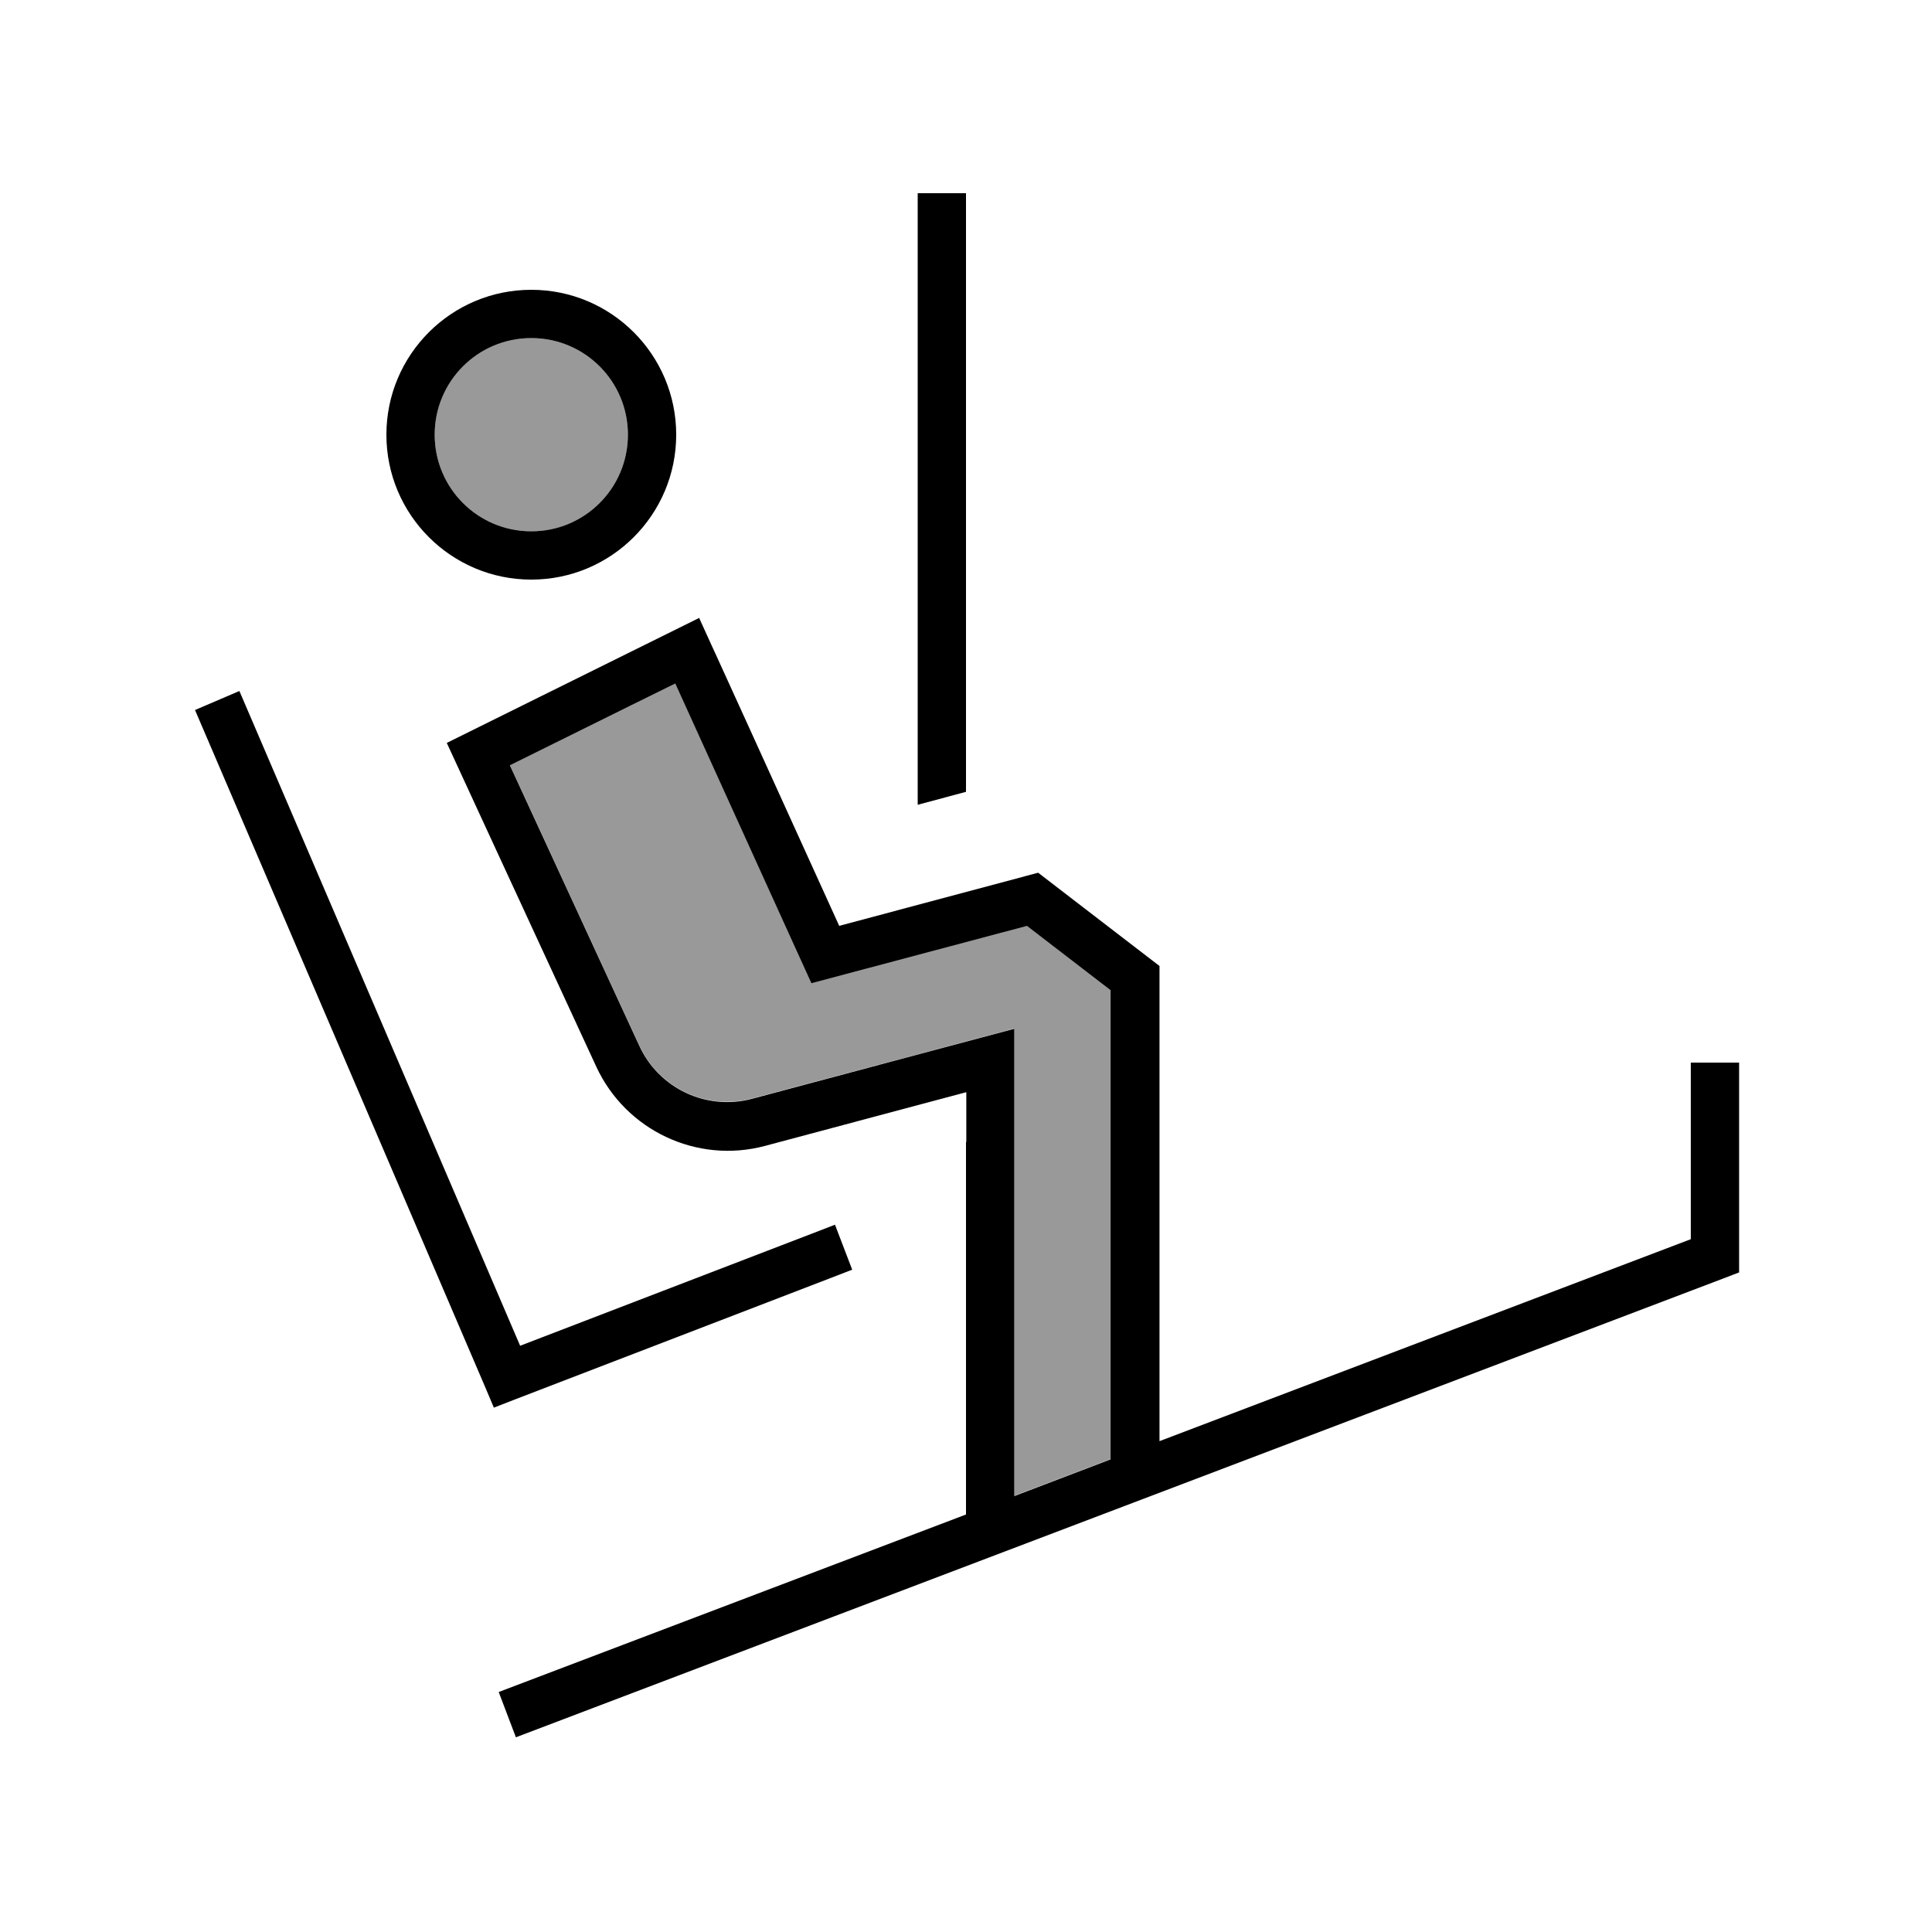
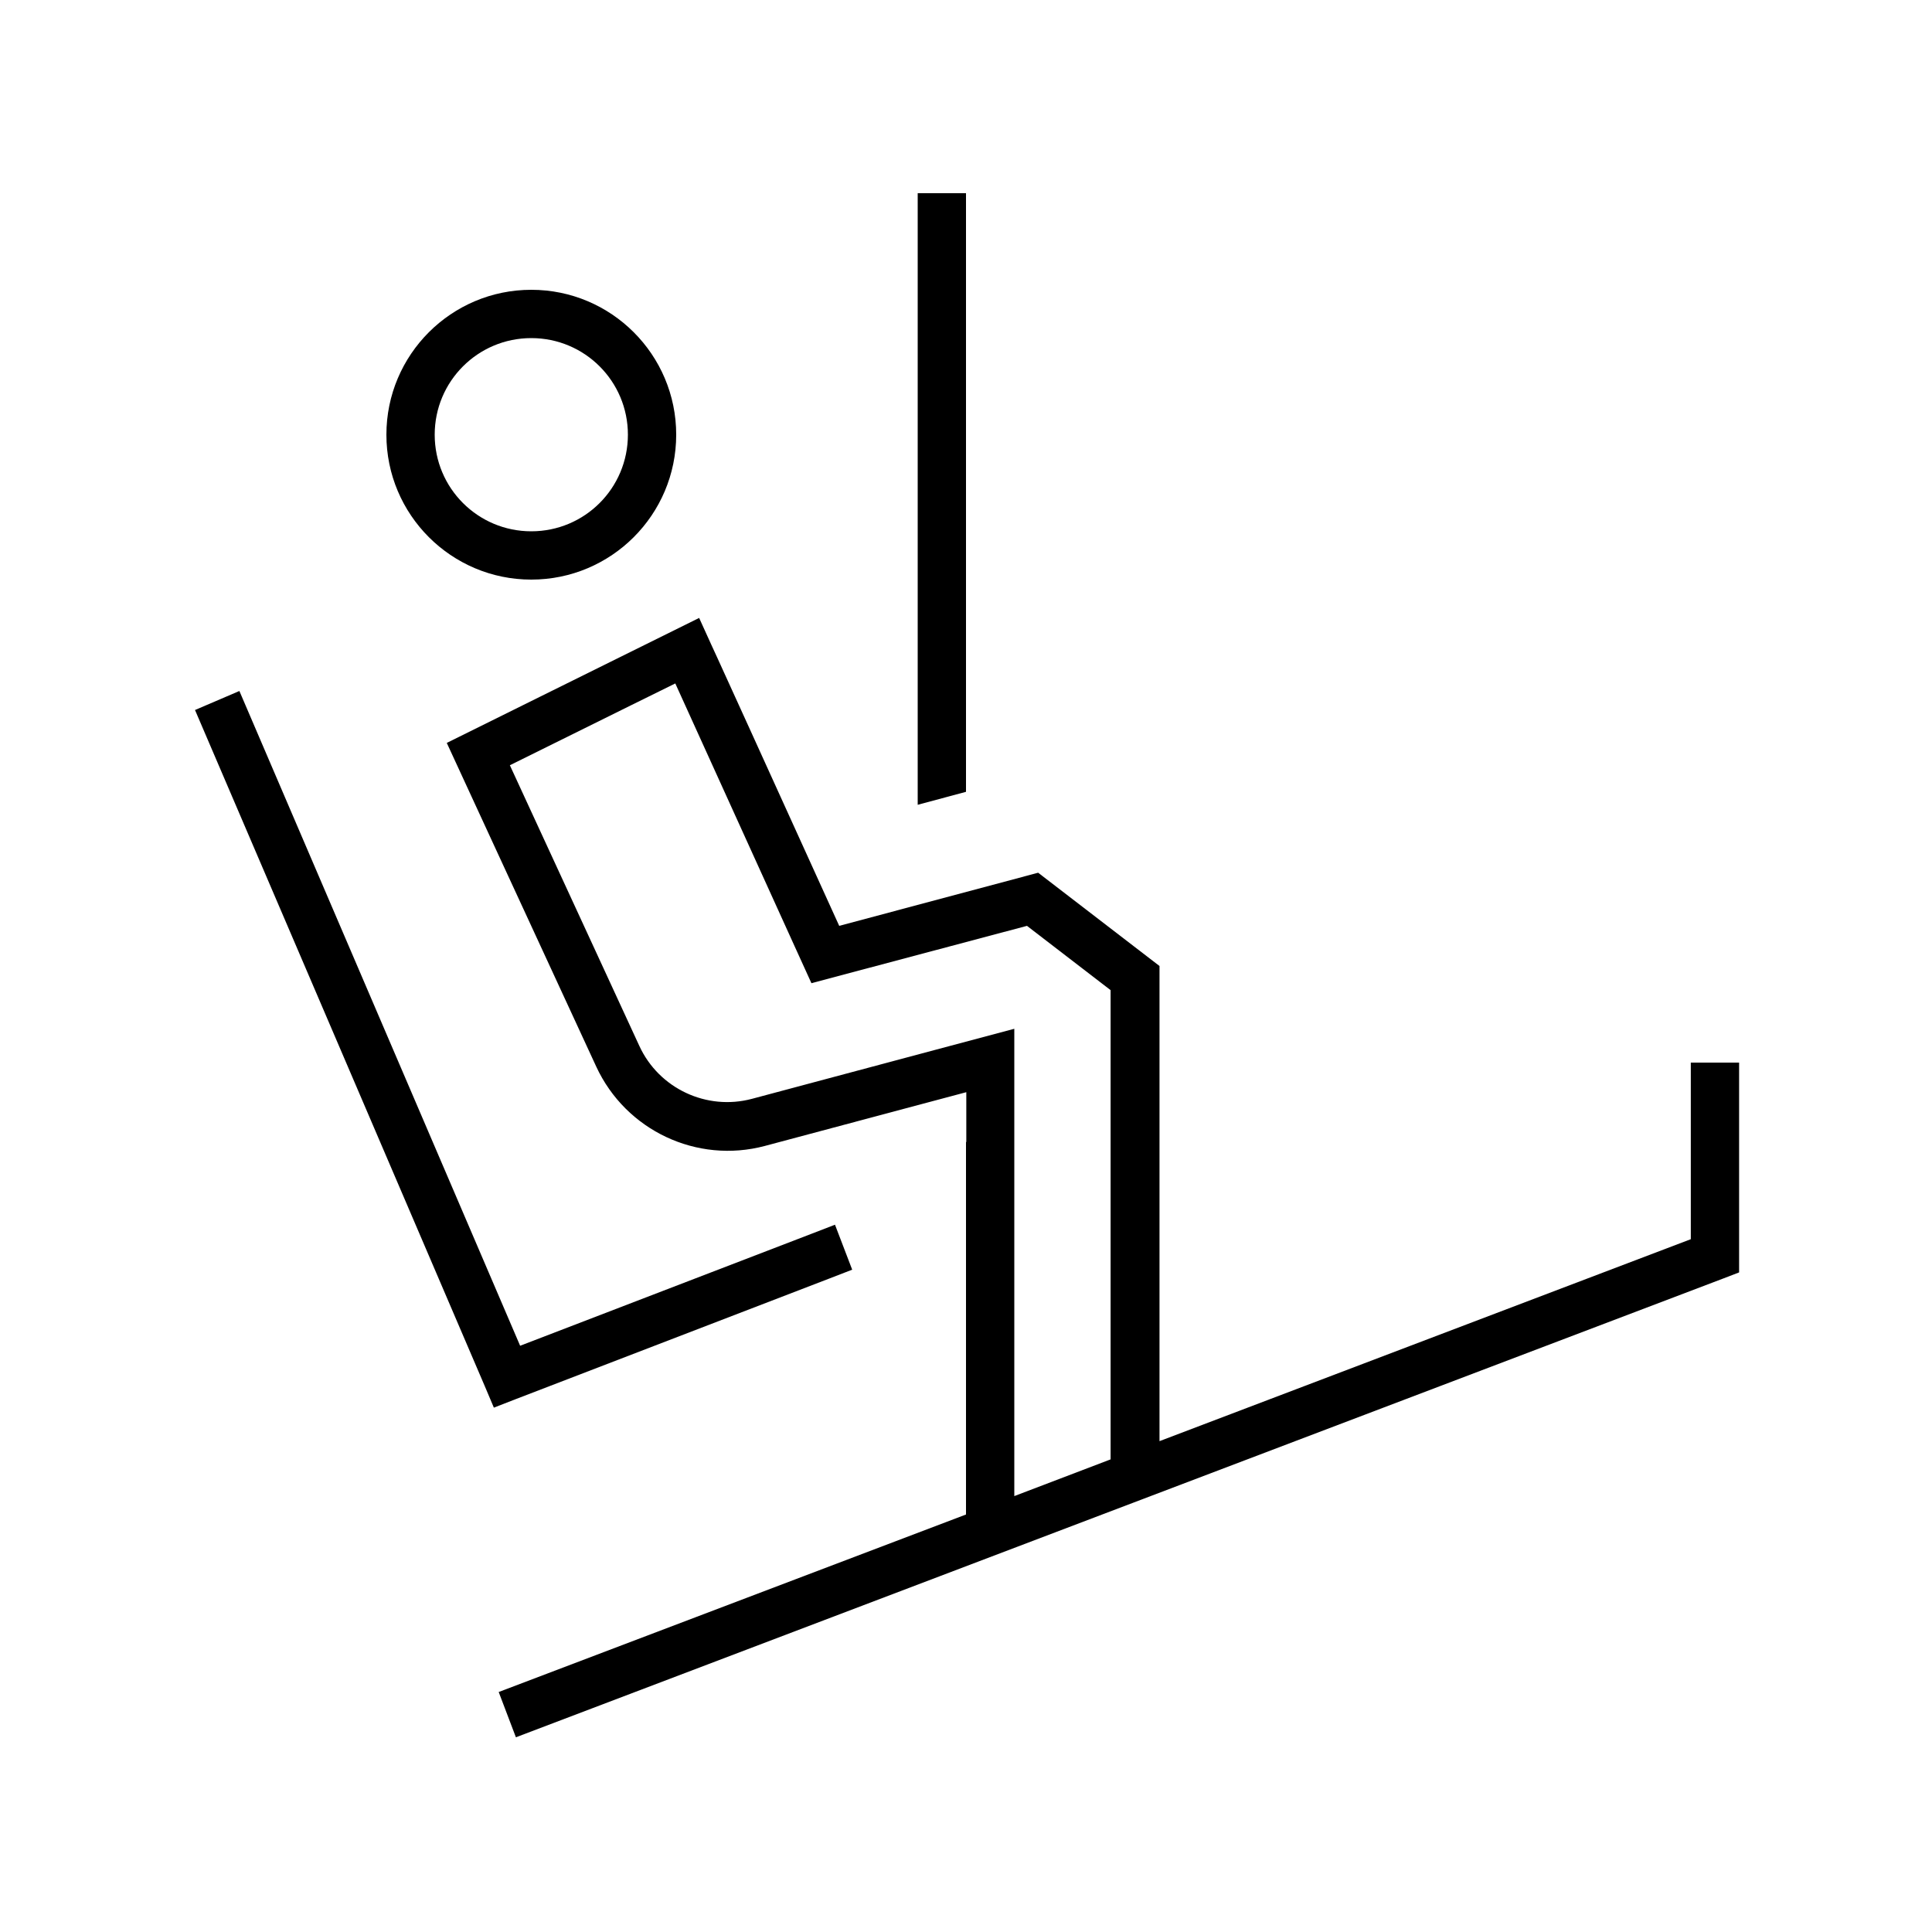
<svg xmlns="http://www.w3.org/2000/svg" viewBox="0 0 640 640">
-   <path opacity=".4" fill="currentColor" d="M144 144C144 161.7 158.3 176 176 176C193.7 176 208 161.7 208 144C208 126.3 193.7 112 176 112C158.3 112 144 126.3 144 144zM168.9 253.4L175.4 267.5L211.8 346.4C218.3 360.5 234.1 367.9 249.1 363.9C301.4 350 330.3 342.2 336 340.7L336 495.5L368 483.3L368 327.7L340.3 306.4C293.9 318.8 270.1 325.1 268.9 325.4L263.3 313.1C237.2 255.7 224 226.7 223.8 226.1C215.8 230.1 202.2 236.8 182.9 246.3L168.9 253.2z" />
  <path fill="currentColor" d="M320 64L304 64L304 266.6L320 262.3L320 64zM320 378.2L320 501.7L165.2 560.5L170.9 575.5L570.9 423.5L576.1 421.5L576.1 352L560.1 352L560.1 410.5L384.1 477.4L384.1 320L343.9 289.1L278 306.7C220.4 179.9 243.3 230.5 231.6 204.7C186.3 227.1 163.8 238.3 148 246.1C152.8 256.5 169.3 292.3 197.5 353.3C207.3 374.5 230.9 385.6 253.4 379.6C293 369 315.3 363.1 320.1 361.8L320.1 378.4zM368 483.4L336 495.6L336 340.8C330.4 342.3 301.4 350 249.1 364C234.1 368 218.3 360.6 211.8 346.5L175.4 267.6L168.9 253.5C176.2 249.9 189.5 243.3 208.9 233.7L223.7 226.4C224 227 237.1 255.9 263.2 313.4L268.8 325.7C270 325.4 293.8 319 340.2 306.7L367.9 328L367.9 483.6zM176 112C193.7 112 208 126.3 208 144C208 161.7 193.7 176 176 176C158.3 176 144 161.7 144 144C144 126.3 158.3 112 176 112zM224 144C224 117.5 202.5 96 176 96C149.5 96 128 117.5 128 144C128 170.5 149.5 192 176 192C202.5 192 224 170.5 224 144zM160.6 459.2L163.6 466.3L170.8 463.5L274.8 423.5L282.3 420.6L276.6 405.7L269.1 408.6L172.3 445.8L79.3 228.9L64.6 235.2L160.6 459.2z" />
</svg>